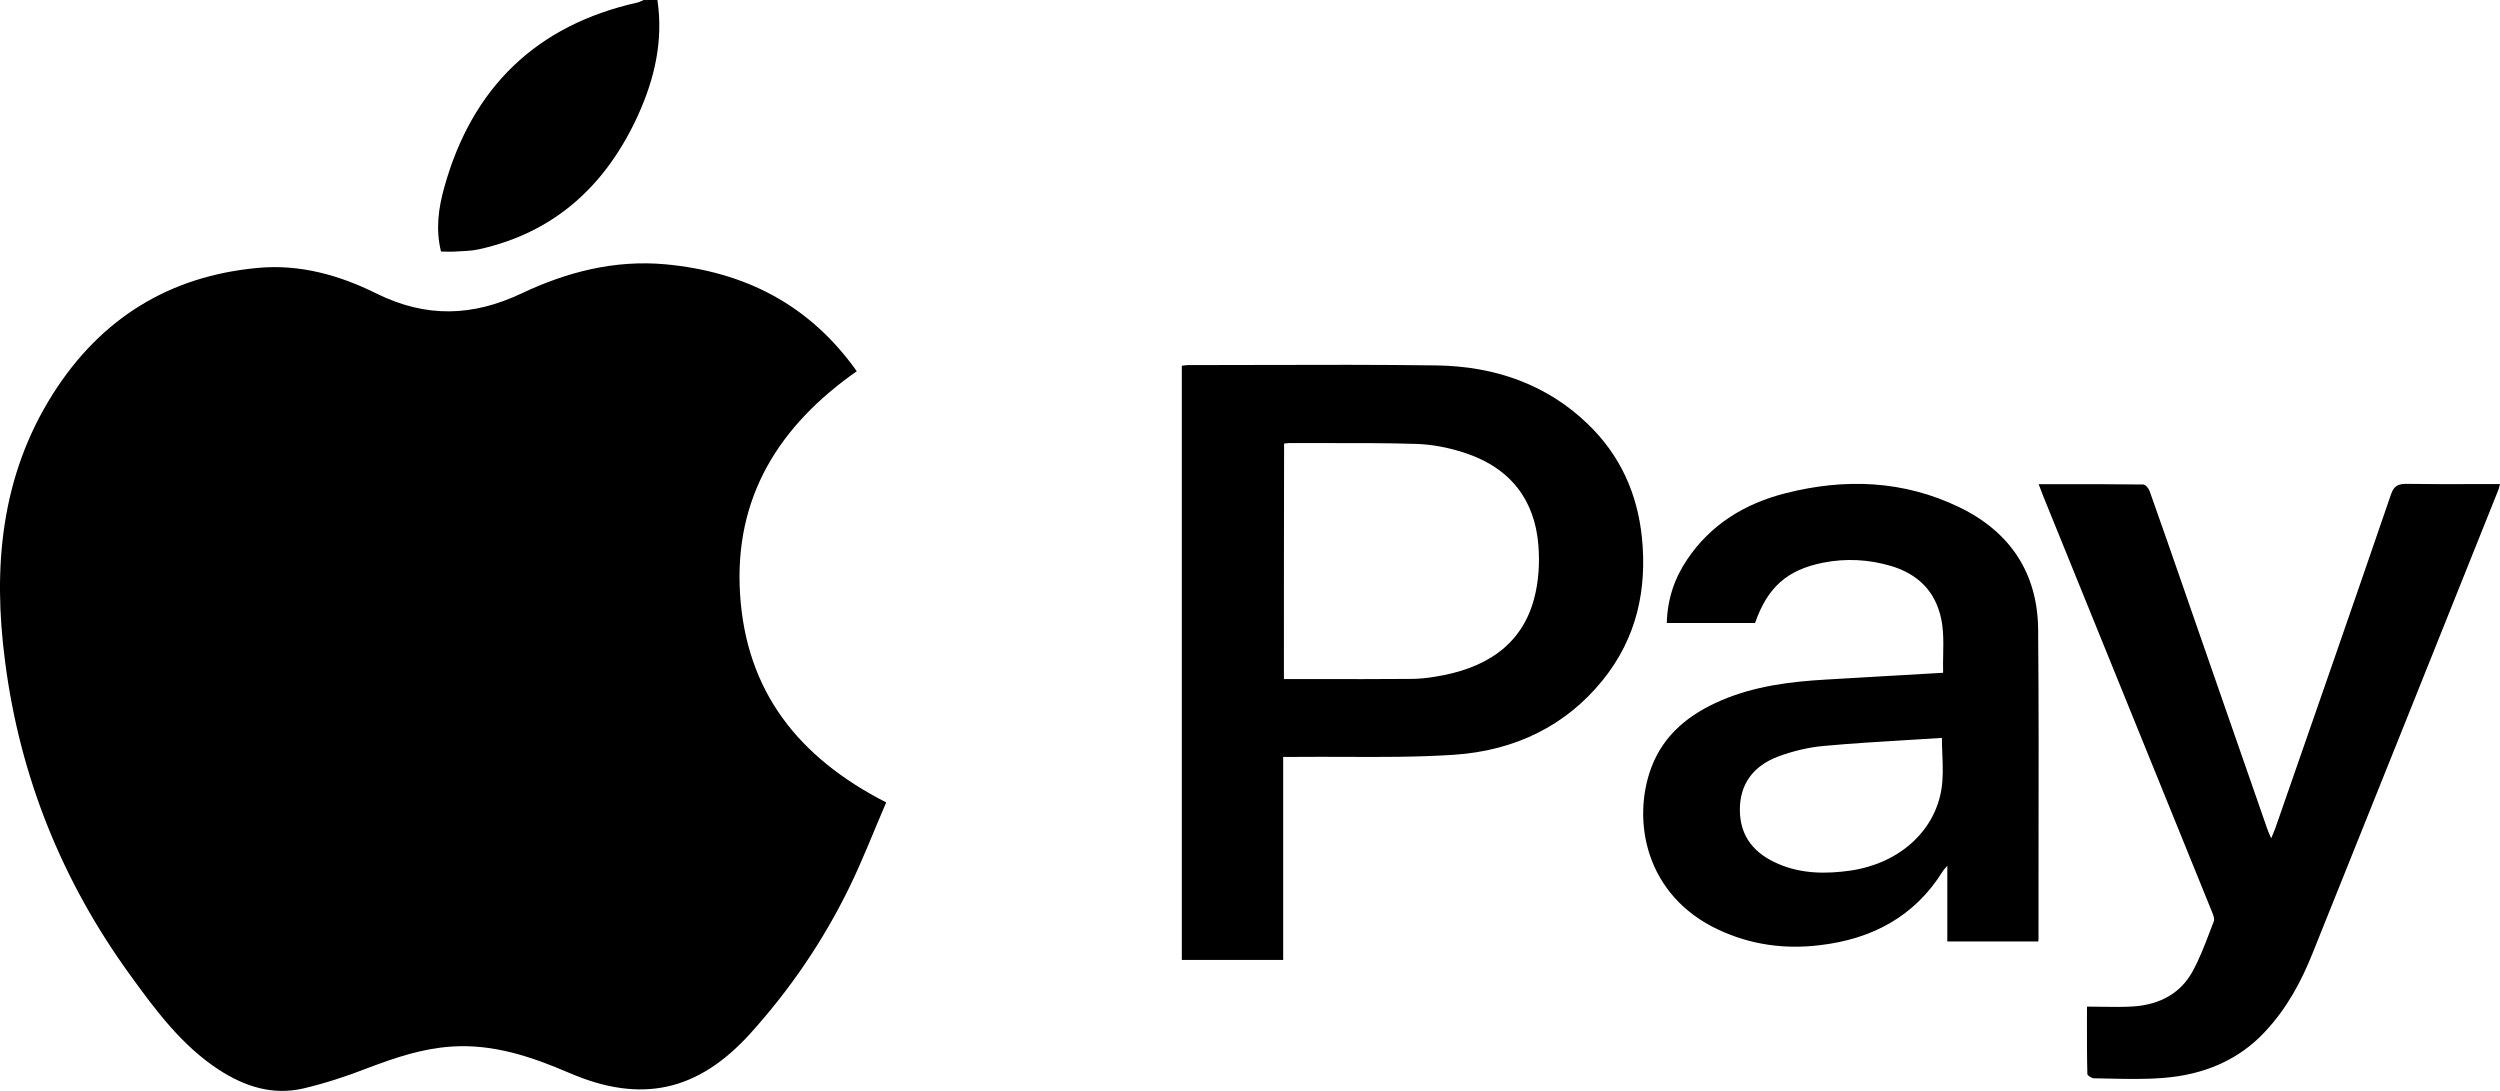
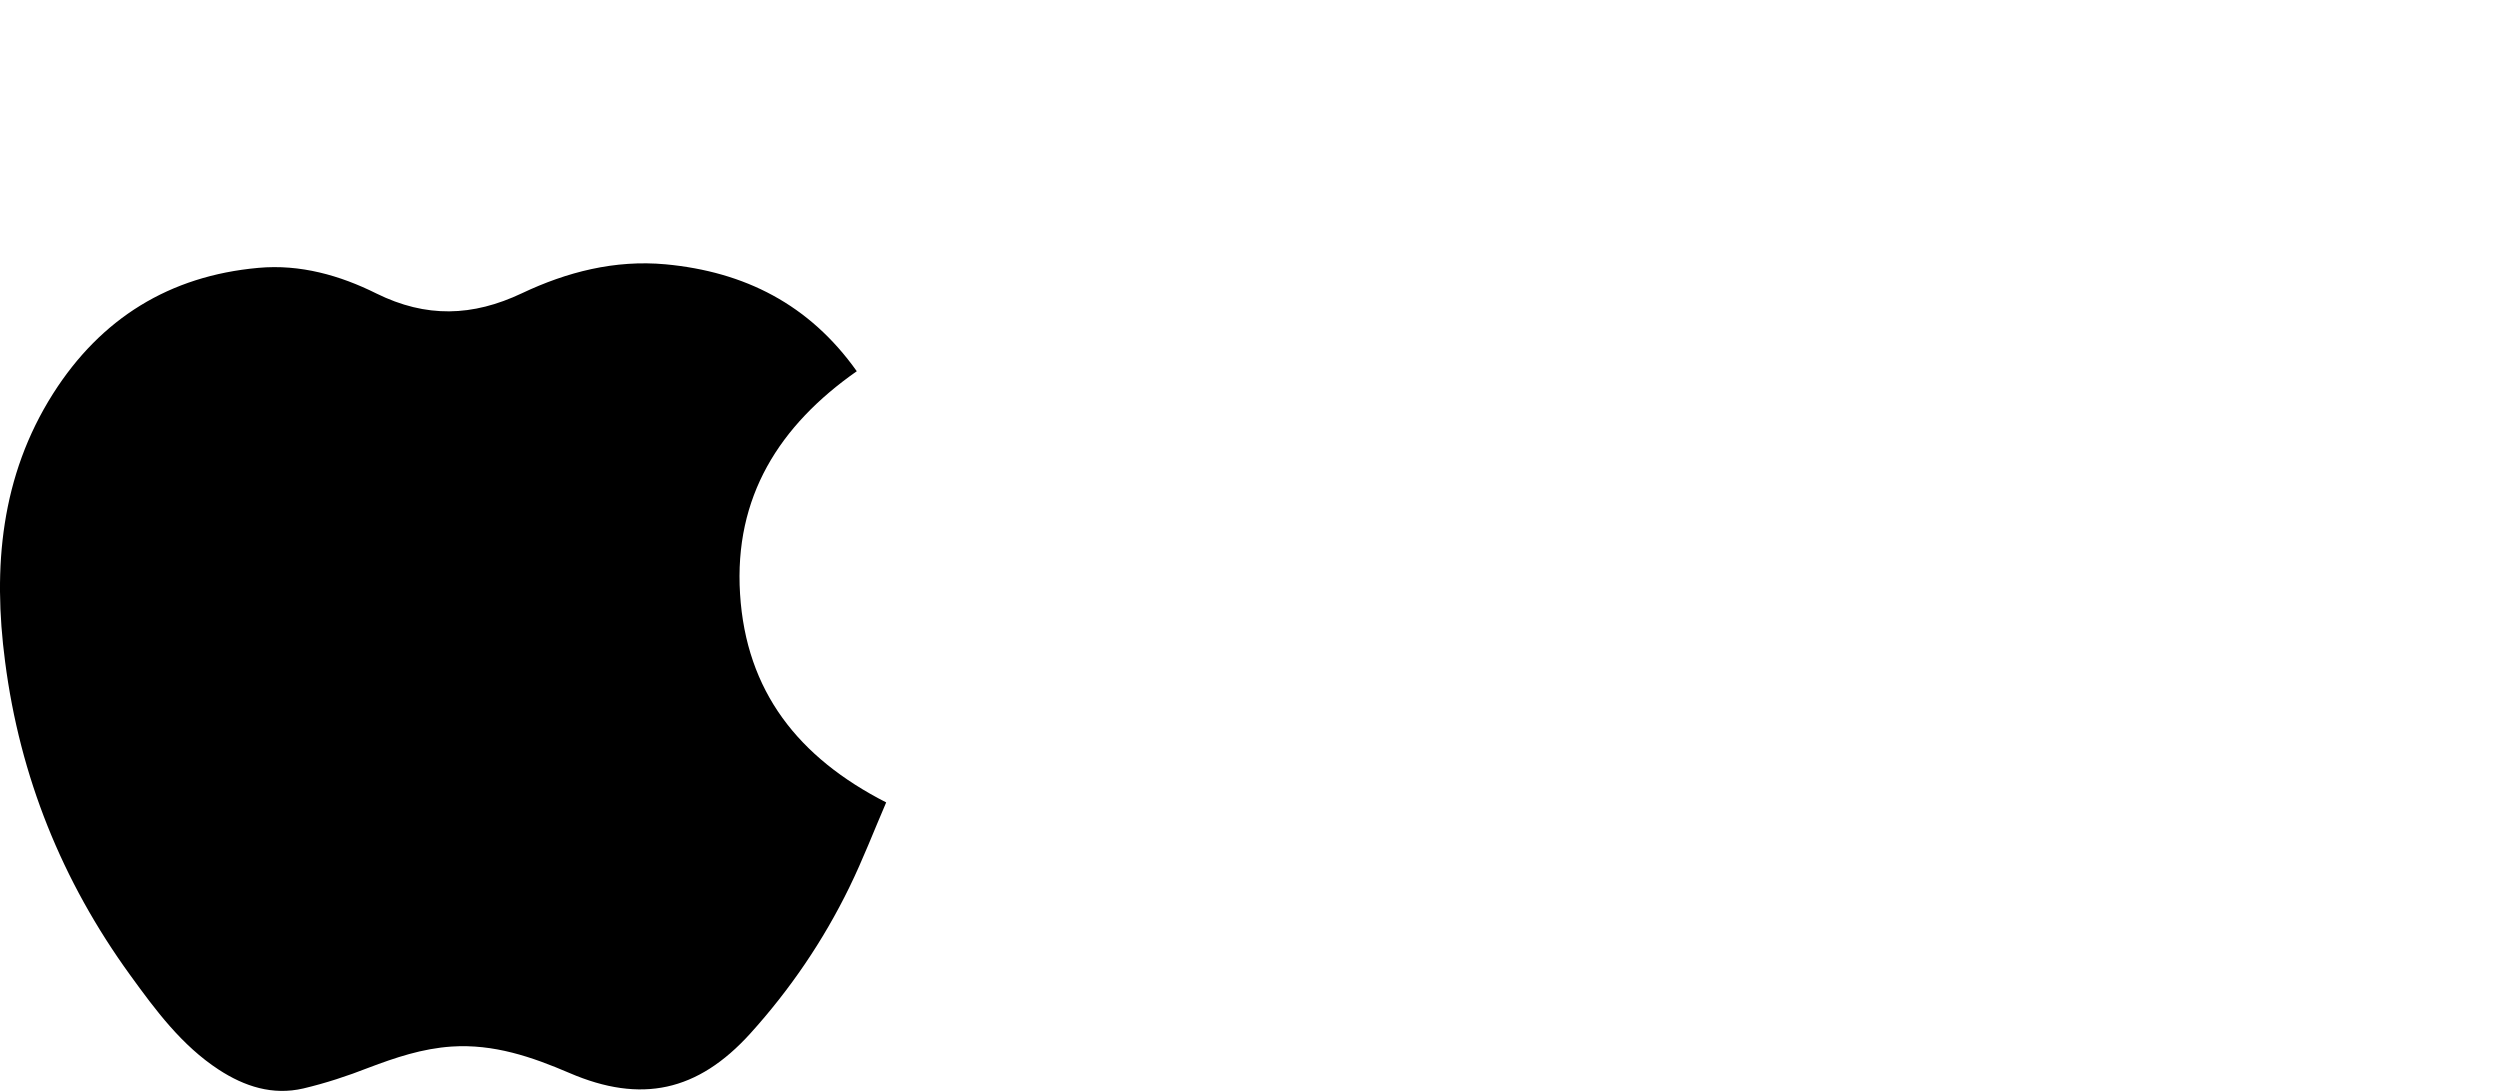
<svg xmlns="http://www.w3.org/2000/svg" width="55" height="24" viewBox="0 0 55 24" fill="none">
-   <path fill-rule="evenodd" clip-rule="evenodd" d="M28.23 16.652V21.118H26V8.046C26.016 8.045 26.034 8.043 26.052 8.04C26.081 8.036 26.113 8.032 26.142 8.032C26.677 8.032 27.212 8.031 27.747 8.029C29.031 8.025 30.315 8.022 31.599 8.039C32.888 8.057 34.022 8.456 34.924 9.321C35.655 10.021 36.023 10.872 36.122 11.823C36.236 12.961 36.015 14.031 35.256 14.968C34.449 15.966 33.33 16.516 31.986 16.605C31.183 16.658 30.376 16.655 29.569 16.651C29.216 16.65 28.863 16.649 28.511 16.652H28.23ZM28.246 14.94C28.483 14.94 28.719 14.94 28.954 14.94H28.954C29.654 14.941 30.343 14.941 31.033 14.936C31.211 14.936 31.389 14.918 31.563 14.889C32.67 14.717 33.473 14.204 33.749 13.177C33.852 12.796 33.876 12.38 33.844 11.988C33.765 11.019 33.251 10.297 32.215 9.96C31.879 9.849 31.512 9.777 31.16 9.766C30.501 9.746 29.84 9.747 29.18 9.748C28.906 9.749 28.631 9.749 28.357 9.748C28.338 9.748 28.32 9.751 28.299 9.753C28.284 9.755 28.268 9.757 28.25 9.759C28.246 11.482 28.246 13.202 28.246 14.94ZM44.843 20.712H42.841V19.047C42.822 19.068 42.808 19.085 42.795 19.099L42.795 19.099C42.769 19.129 42.754 19.146 42.741 19.167C42.124 20.161 41.188 20.659 40.037 20.794C39.27 20.888 38.519 20.787 37.813 20.457C36.187 19.703 35.899 18.038 36.329 16.886C36.605 16.151 37.176 15.701 37.886 15.401C38.611 15.094 39.382 14.996 40.164 14.951C40.529 14.93 40.894 14.909 41.26 14.887L41.26 14.887L41.26 14.887C41.752 14.858 42.246 14.829 42.749 14.801C42.745 14.669 42.747 14.537 42.75 14.407C42.757 14.06 42.764 13.718 42.641 13.383C42.465 12.888 42.089 12.596 41.594 12.449C41.111 12.307 40.613 12.28 40.114 12.378C39.316 12.536 38.887 12.918 38.611 13.706H36.67C36.682 13.188 36.835 12.727 37.119 12.307C37.636 11.538 38.384 11.08 39.278 10.852C40.586 10.518 41.878 10.566 43.105 11.159C44.229 11.703 44.827 12.614 44.839 13.845C44.853 15.481 44.851 17.118 44.848 18.755C44.847 19.368 44.847 19.982 44.847 20.596C44.85 20.619 44.848 20.643 44.845 20.68V20.68L44.843 20.712ZM42.722 16.234C42.474 16.25 42.225 16.265 41.977 16.28C41.361 16.317 40.744 16.354 40.129 16.41C39.784 16.44 39.435 16.526 39.113 16.646C38.58 16.849 38.273 17.243 38.277 17.824C38.281 18.405 38.595 18.78 39.121 19.005C39.635 19.227 40.175 19.23 40.716 19.152C41.759 18.998 42.553 18.311 42.71 17.374C42.752 17.124 42.742 16.868 42.732 16.603C42.727 16.481 42.722 16.358 42.722 16.234ZM46.252 22.149C46.142 22.147 46.03 22.145 45.914 22.145C45.914 22.245 45.913 22.346 45.913 22.445C45.913 22.843 45.912 23.237 45.922 23.629C45.922 23.661 46.019 23.723 46.071 23.723C46.181 23.724 46.291 23.727 46.401 23.729C46.797 23.738 47.191 23.746 47.584 23.715C48.477 23.647 49.246 23.326 49.828 22.7C50.305 22.192 50.625 21.601 50.871 20.985C52.238 17.587 53.6 14.184 54.962 10.782L54.964 10.778C54.973 10.756 54.978 10.734 54.984 10.71C54.988 10.691 54.993 10.671 55 10.649C54.802 10.649 54.604 10.649 54.408 10.65C53.921 10.651 53.441 10.653 52.962 10.645C52.756 10.642 52.667 10.688 52.602 10.876C51.761 13.328 50.908 15.777 50.055 18.227L50.055 18.227C50.041 18.267 50.025 18.305 50.003 18.355C49.992 18.381 49.98 18.409 49.966 18.443C49.952 18.409 49.939 18.381 49.928 18.355C49.907 18.305 49.89 18.267 49.877 18.227C49.592 17.409 49.307 16.59 49.023 15.772C48.739 14.954 48.455 14.135 48.17 13.318C48.136 13.219 48.101 13.12 48.067 13.02C47.81 12.28 47.553 11.537 47.289 10.796C47.268 10.742 47.2 10.659 47.151 10.659C46.544 10.651 45.936 10.652 45.318 10.652C45.163 10.652 45.007 10.652 44.85 10.652C44.886 10.75 44.915 10.825 44.947 10.904L44.947 10.905C46.189 13.963 47.43 17.02 48.672 20.081C48.696 20.143 48.724 20.215 48.704 20.269C48.673 20.347 48.643 20.426 48.613 20.505C48.501 20.8 48.388 21.096 48.235 21.374C47.976 21.846 47.523 22.102 46.933 22.142C46.71 22.156 46.487 22.153 46.252 22.149Z" fill="black" />
  <path d="M19.496 17.653C19.224 18.284 18.982 18.914 18.686 19.52C18.112 20.697 17.381 21.769 16.505 22.739C15.351 24.012 14.106 24.285 12.529 23.606C11.695 23.248 10.861 22.964 9.937 23.024C9.29 23.067 8.698 23.267 8.106 23.491C7.641 23.673 7.163 23.83 6.674 23.946C5.997 24.103 5.381 23.903 4.813 23.533C3.997 23 3.423 22.224 2.861 21.448C1.363 19.381 0.438 17.084 0.112 14.556C-0.16 12.489 0.015 10.476 1.169 8.658C2.221 7.003 3.731 6.069 5.683 5.893C6.602 5.809 7.478 6.057 8.281 6.457C9.375 6.997 10.396 6.966 11.484 6.451C12.469 5.984 13.526 5.712 14.644 5.815C16.378 5.978 17.804 6.694 18.849 8.167C17.145 9.361 16.148 10.931 16.281 13.065C16.414 15.21 17.562 16.665 19.496 17.653Z" fill="black" />
-   <path d="M14.463 0C14.596 0.891 14.402 1.728 14.04 2.528C13.339 4.067 12.215 5.116 10.529 5.486C10.366 5.522 10.191 5.522 10.022 5.534C9.925 5.541 9.822 5.534 9.702 5.534C9.581 5.043 9.647 4.571 9.774 4.122C10.384 1.928 11.798 0.552 14.028 0.055C14.076 0.042 14.118 0.018 14.161 0C14.264 0 14.36 0 14.463 0Z" fill="black" />
</svg>